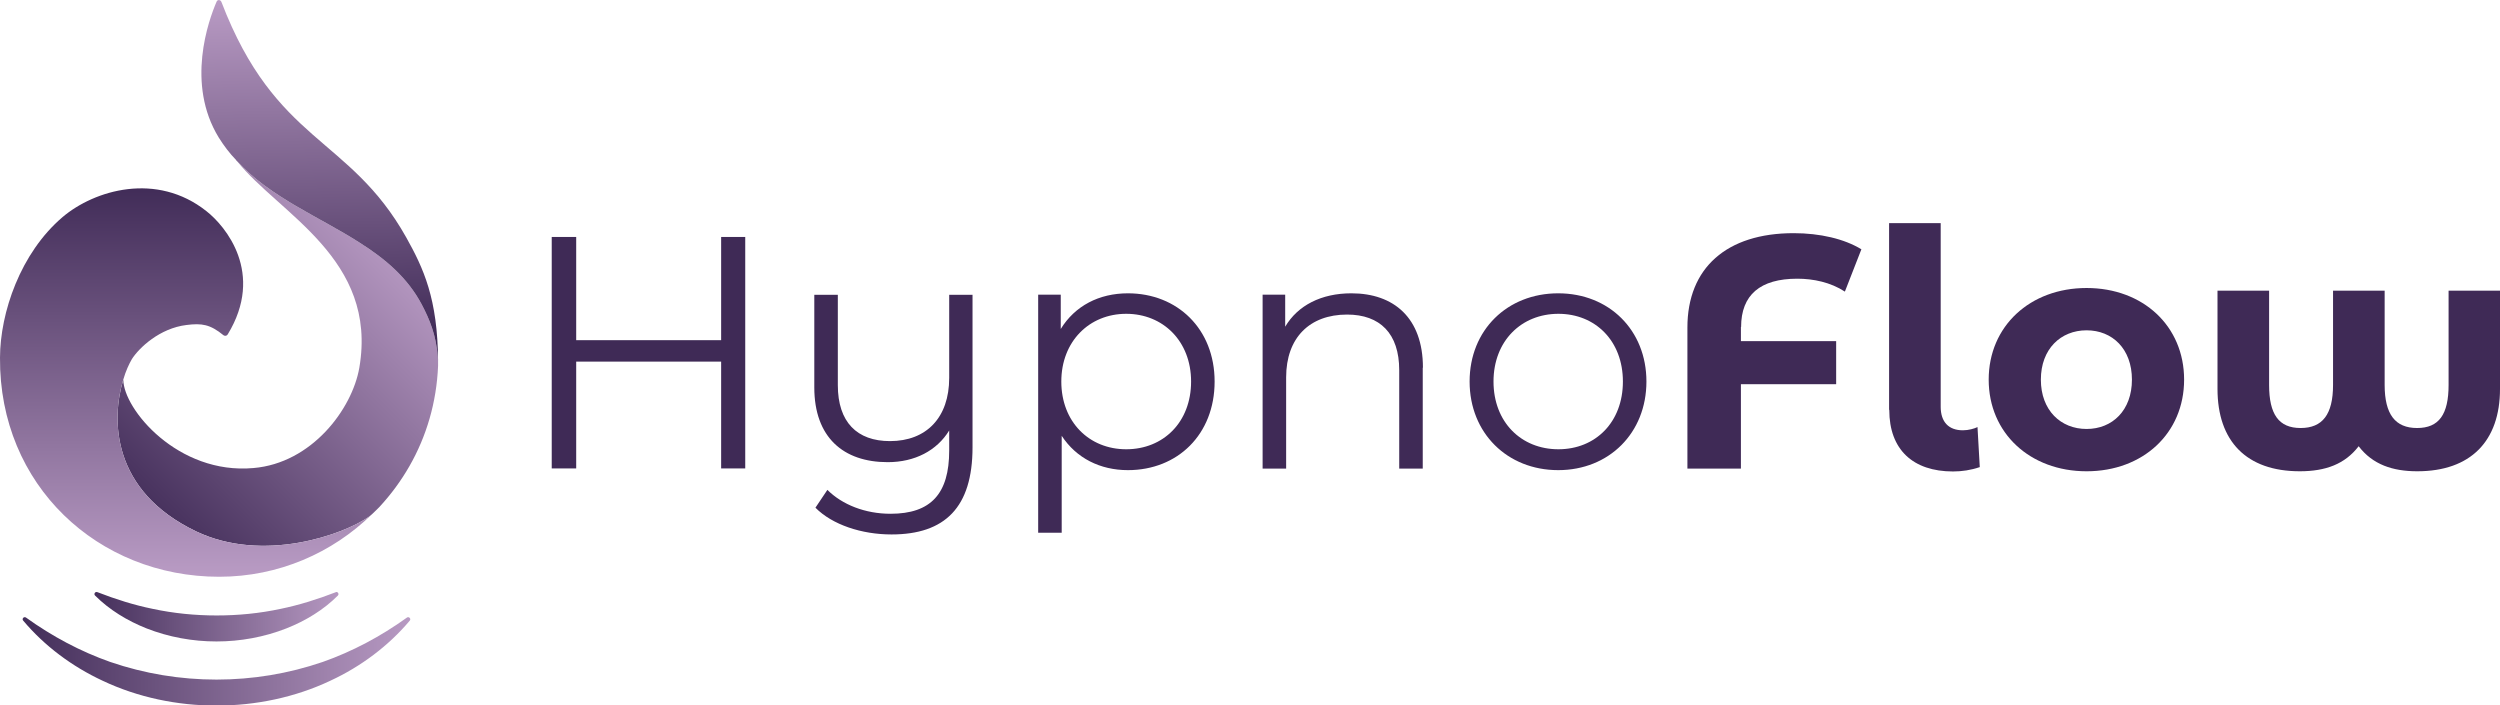
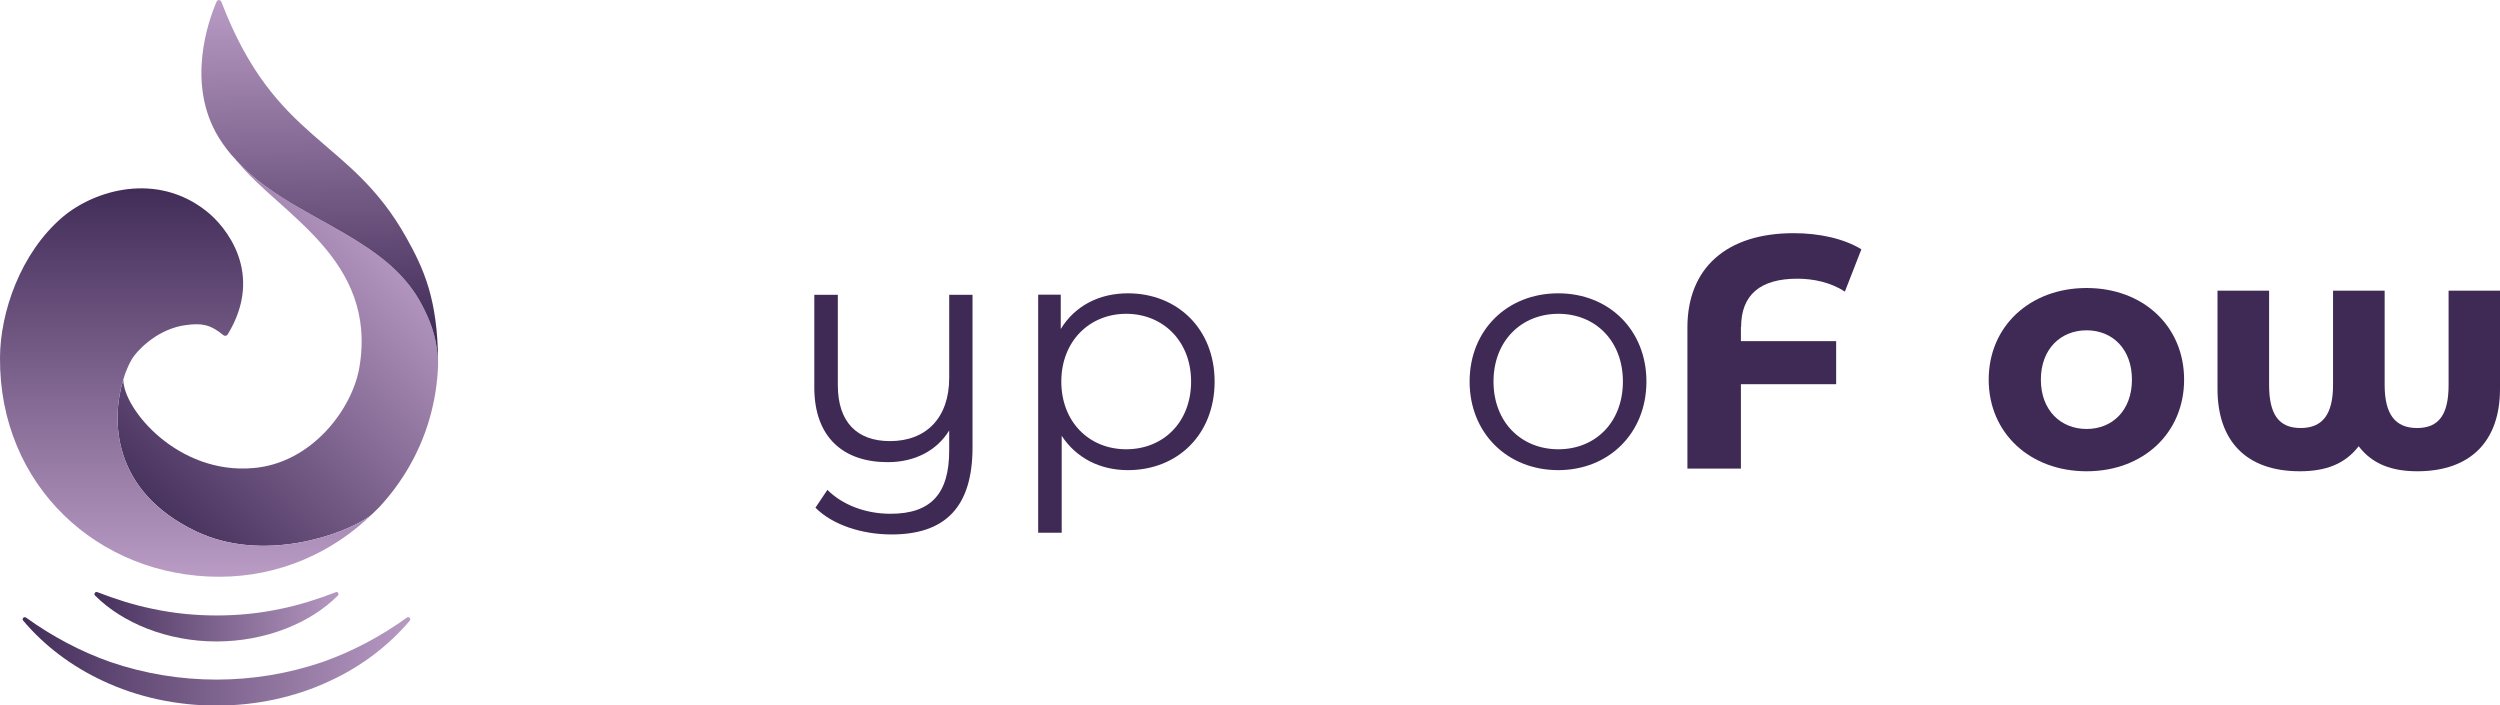
<svg xmlns="http://www.w3.org/2000/svg" xmlns:xlink="http://www.w3.org/1999/xlink" id="Layer_2" data-name="Layer 2" viewBox="0 0 131.77 37.18">
  <defs>
    <style>
      .cls-1 {
        fill: url(#linear-gradient-5);
      }

      .cls-2 {
        fill: url(#linear-gradient-4);
      }

      .cls-3 {
        fill: url(#linear-gradient-3);
      }

      .cls-4 {
        fill: url(#linear-gradient-2);
      }

      .cls-5 {
        fill: url(#linear-gradient);
      }

      .cls-6 {
        fill: #3f2a56;
      }
    </style>
    <linearGradient id="linear-gradient" x1="6.67" y1="27.19" x2="21.33" y2="12.53" gradientUnits="userSpaceOnUse">
      <stop offset="0" stop-color="#3f2a56" />
      <stop offset=".99" stop-color="#ba9cc5" />
    </linearGradient>
    <linearGradient id="linear-gradient-2" x1="16.65" y1="-.17" x2="16.97" y2="17.97" gradientUnits="userSpaceOnUse">
      <stop offset="0" stop-color="#ba9cc5" />
      <stop offset="1" stop-color="#3f2a56" />
    </linearGradient>
    <linearGradient id="linear-gradient-3" x1="9.8" y1="30.5" x2="9.8" y2="9.53" xlink:href="#linear-gradient-2" />
    <linearGradient id="linear-gradient-4" x1="4.31" y1="32.5" x2="18.49" y2="32.5" xlink:href="#linear-gradient" />
    <linearGradient id="linear-gradient-5" x1=".54" y1="34.85" x2="22.27" y2="34.85" xlink:href="#linear-gradient" />
  </defs>
  <g id="Layer_1-2" data-name="Layer 1">
    <g>
      <g>
-         <path class="cls-6" d="M39.28,12.49v12.2h-1.27v-5.63h-7.64v5.63h-1.29v-12.2h1.29v5.44h7.64v-5.44h1.27Z" />
        <path class="cls-6" d="M51.26,15.53v8.05c0,3.16-1.45,4.59-4.27,4.59-1.57,0-3.12-.51-4.01-1.41l.63-.94c.78.78,1.99,1.26,3.33,1.26,2.13,0,3.09-1.06,3.09-3.33v-1.06c-.65,1.06-1.81,1.67-3.24,1.67-2.34,0-3.87-1.31-3.87-3.94v-4.88h1.24v4.76c0,1.95,1.01,2.95,2.75,2.95,1.92,0,3.12-1.24,3.12-3.33v-4.38h1.24Z" />
        <path class="cls-6" d="M64.02,20.11c0,2.79-1.95,4.67-4.57,4.67-1.46,0-2.72-.63-3.49-1.81v5.11h-1.24v-12.55h1.19v1.81c.75-1.22,2.02-1.88,3.54-1.88,2.61,0,4.57,1.88,4.57,4.65ZM62.78,20.11c0-2.13-1.48-3.57-3.42-3.57s-3.42,1.45-3.42,3.57,1.46,3.57,3.42,3.57,3.42-1.43,3.42-3.57Z" />
-         <path class="cls-6" d="M74.99,19.38v5.32h-1.24v-5.19c0-1.93-1.01-2.93-2.75-2.93-1.97,0-3.21,1.22-3.21,3.31v4.81h-1.24v-9.17h1.19v1.69c.66-1.12,1.9-1.76,3.49-1.76,2.23,0,3.77,1.29,3.77,3.92Z" />
        <path class="cls-6" d="M77.46,20.11c0-2.72,1.99-4.65,4.67-4.65s4.65,1.94,4.65,4.65-1.97,4.67-4.65,4.67-4.67-1.95-4.67-4.67ZM85.54,20.11c0-2.14-1.45-3.57-3.4-3.57s-3.42,1.43-3.42,3.57,1.46,3.57,3.42,3.57,3.4-1.43,3.4-3.57Z" />
        <path class="cls-6" d="M91.76,17.23v.75h5.02v2.27h-5.02v4.45h-2.82v-7.44c0-3.14,2.07-4.97,5.6-4.97,1.39,0,2.67.3,3.57.85l-.87,2.23c-.75-.49-1.66-.68-2.51-.68-1.95,0-2.96.85-2.96,2.55Z" />
-         <path class="cls-6" d="M99.57,21.59v-9.83h2.72v9.68c0,.8.42,1.24,1.17,1.24.3,0,.61-.09.77-.17l.12,2.11c-.47.16-.94.23-1.41.23-2.11,0-3.36-1.15-3.36-3.24Z" />
        <path class="cls-6" d="M104.82,20.01c0-2.82,2.18-4.83,5.16-4.83s5.14,2.01,5.14,4.83-2.16,4.83-5.14,4.83-5.16-2.01-5.16-4.83ZM112.37,20.01c0-1.62-1.03-2.6-2.39-2.6s-2.41.98-2.41,2.6,1.05,2.6,2.41,2.6,2.39-.98,2.39-2.6Z" />
        <path class="cls-6" d="M131.77,15.32v5.18c0,2.75-1.55,4.34-4.36,4.34-1.29,0-2.35-.35-3.09-1.32-.72.94-1.74,1.32-3.1,1.32-2.82,0-4.34-1.59-4.34-4.34v-5.18h2.72v4.97c0,1.55.51,2.27,1.66,2.27s1.71-.71,1.71-2.27v-4.97h2.72v4.97c0,1.55.56,2.27,1.71,2.27s1.66-.71,1.66-2.27v-4.97h2.72Z" />
      </g>
      <g>
        <path class="cls-5" d="M23.09,19.04v.25c-.08,1.92-.61,3.71-1.51,5.28-.44.77-.97,1.49-1.58,2.15-.12.13-.27.26-.4.39-.05.04-.1.08-.16.13-1.36.95-5.57,2.45-9.1.77-4.48-2.14-4.48-5.93-3.84-8,0,1.55,2.88,5.02,6.86,4.66,3.07-.26,5.2-3.1,5.58-5.29.98-5.74-4.21-8.1-6.44-10.88,1.77,1.92,4.32,2.92,6.47,4.3,1.33.84,2.51,1.83,3.26,3.25.41.78.76,1.61.84,2.74.01.04.01.09.01.14.01.04.01.07.01.11Z" />
        <path class="cls-4" d="M23.09,19.04s0-.07-.01-.11c0-.05,0-.1-.01-.14-.08-1.13-.43-1.96-.84-2.74-.75-1.42-1.93-2.41-3.26-3.25-2.15-1.38-4.7-2.38-6.47-4.3-.03-.02-.05-.04-.05-.06-.35-.36-.65-.76-.92-1.19-1.74-2.84-.54-6.18-.11-7.17.05-.11.2-.1.25.02,2.86,7.47,6.73,7.05,9.74,12.41.91,1.63,1.66,3.22,1.68,6.53Z" />
        <path class="cls-3" d="M19.6,27.11c-2.08,2.03-4.91,3.29-8.05,3.29C5.17,30.4-.05,25.58,0,18.85c.01-2.37,1.07-5.51,3.3-7.41,1.69-1.43,4.96-2.39,7.58-.31,1,.78,3.09,3.27,1.12,6.5-.05.08-.15.09-.22.04-.71-.58-1.15-.64-1.95-.54-1.41.17-2.5,1.2-2.88,1.8-.15.26-.32.62-.45,1.07h0c-.64,2.08-.64,5.87,3.84,8.01,3.53,1.68,7.74.18,9.1-.77.06-.05.11-.09.16-.13Z" />
        <path class="cls-2" d="M17.69,31.21c.11-.04.2.09.12.18-.76.76-1.7,1.33-2.71,1.73-1.17.46-2.43.69-3.69.69-1.26,0-2.52-.23-3.69-.69-1.01-.4-1.96-.98-2.71-1.73-.08-.08,0-.22.12-.18.98.38,1.93.68,2.91.88,1.12.24,2.25.35,3.38.35,1.13,0,2.26-.11,3.38-.35.97-.2,1.93-.5,2.91-.88Z" />
        <path class="cls-1" d="M1.22,32.71c-.08-.1.04-.23.15-.16,1.39,1,2.88,1.79,4.44,2.34,1.81.62,3.7.93,5.6.93,1.9,0,3.79-.31,5.6-.93,1.56-.55,3.05-1.34,4.44-2.34.1-.07.23.06.15.16-1.12,1.33-2.57,2.42-4.19,3.17-1.86.88-3.94,1.31-6,1.31-2.06,0-4.14-.43-6-1.31-1.61-.75-3.06-1.83-4.18-3.16Z" />
      </g>
    </g>
  </g>
</svg>